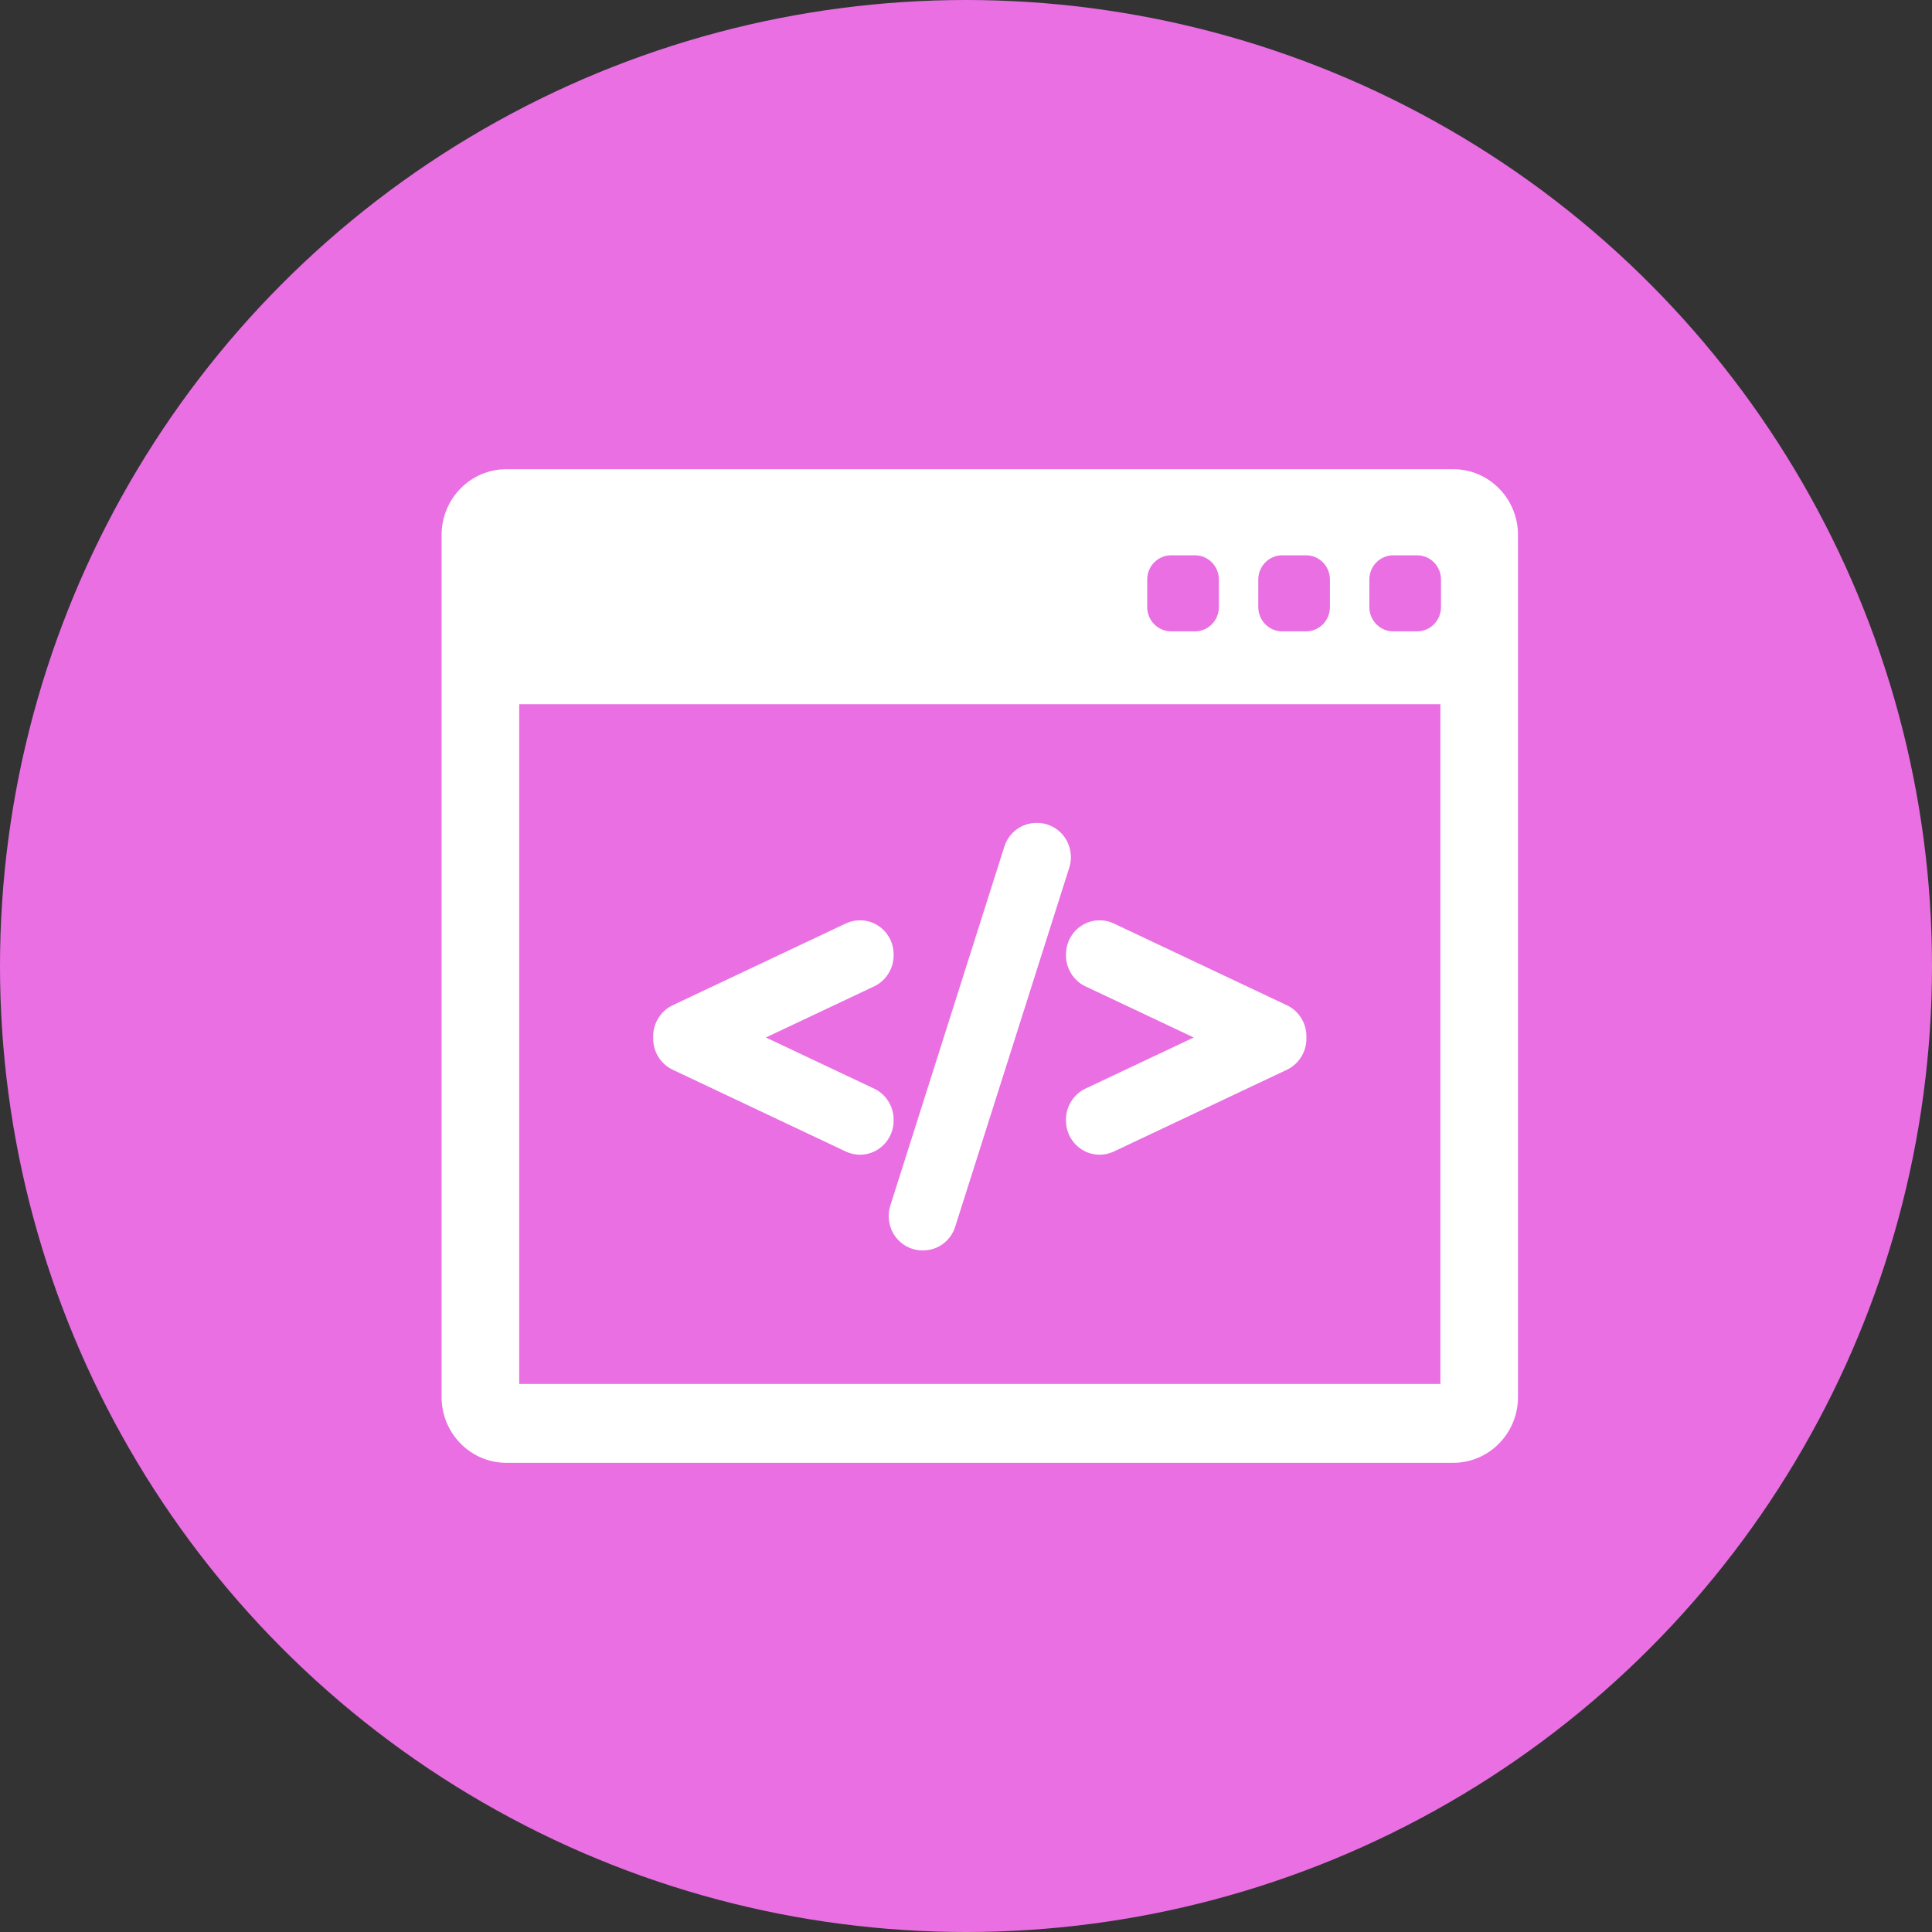
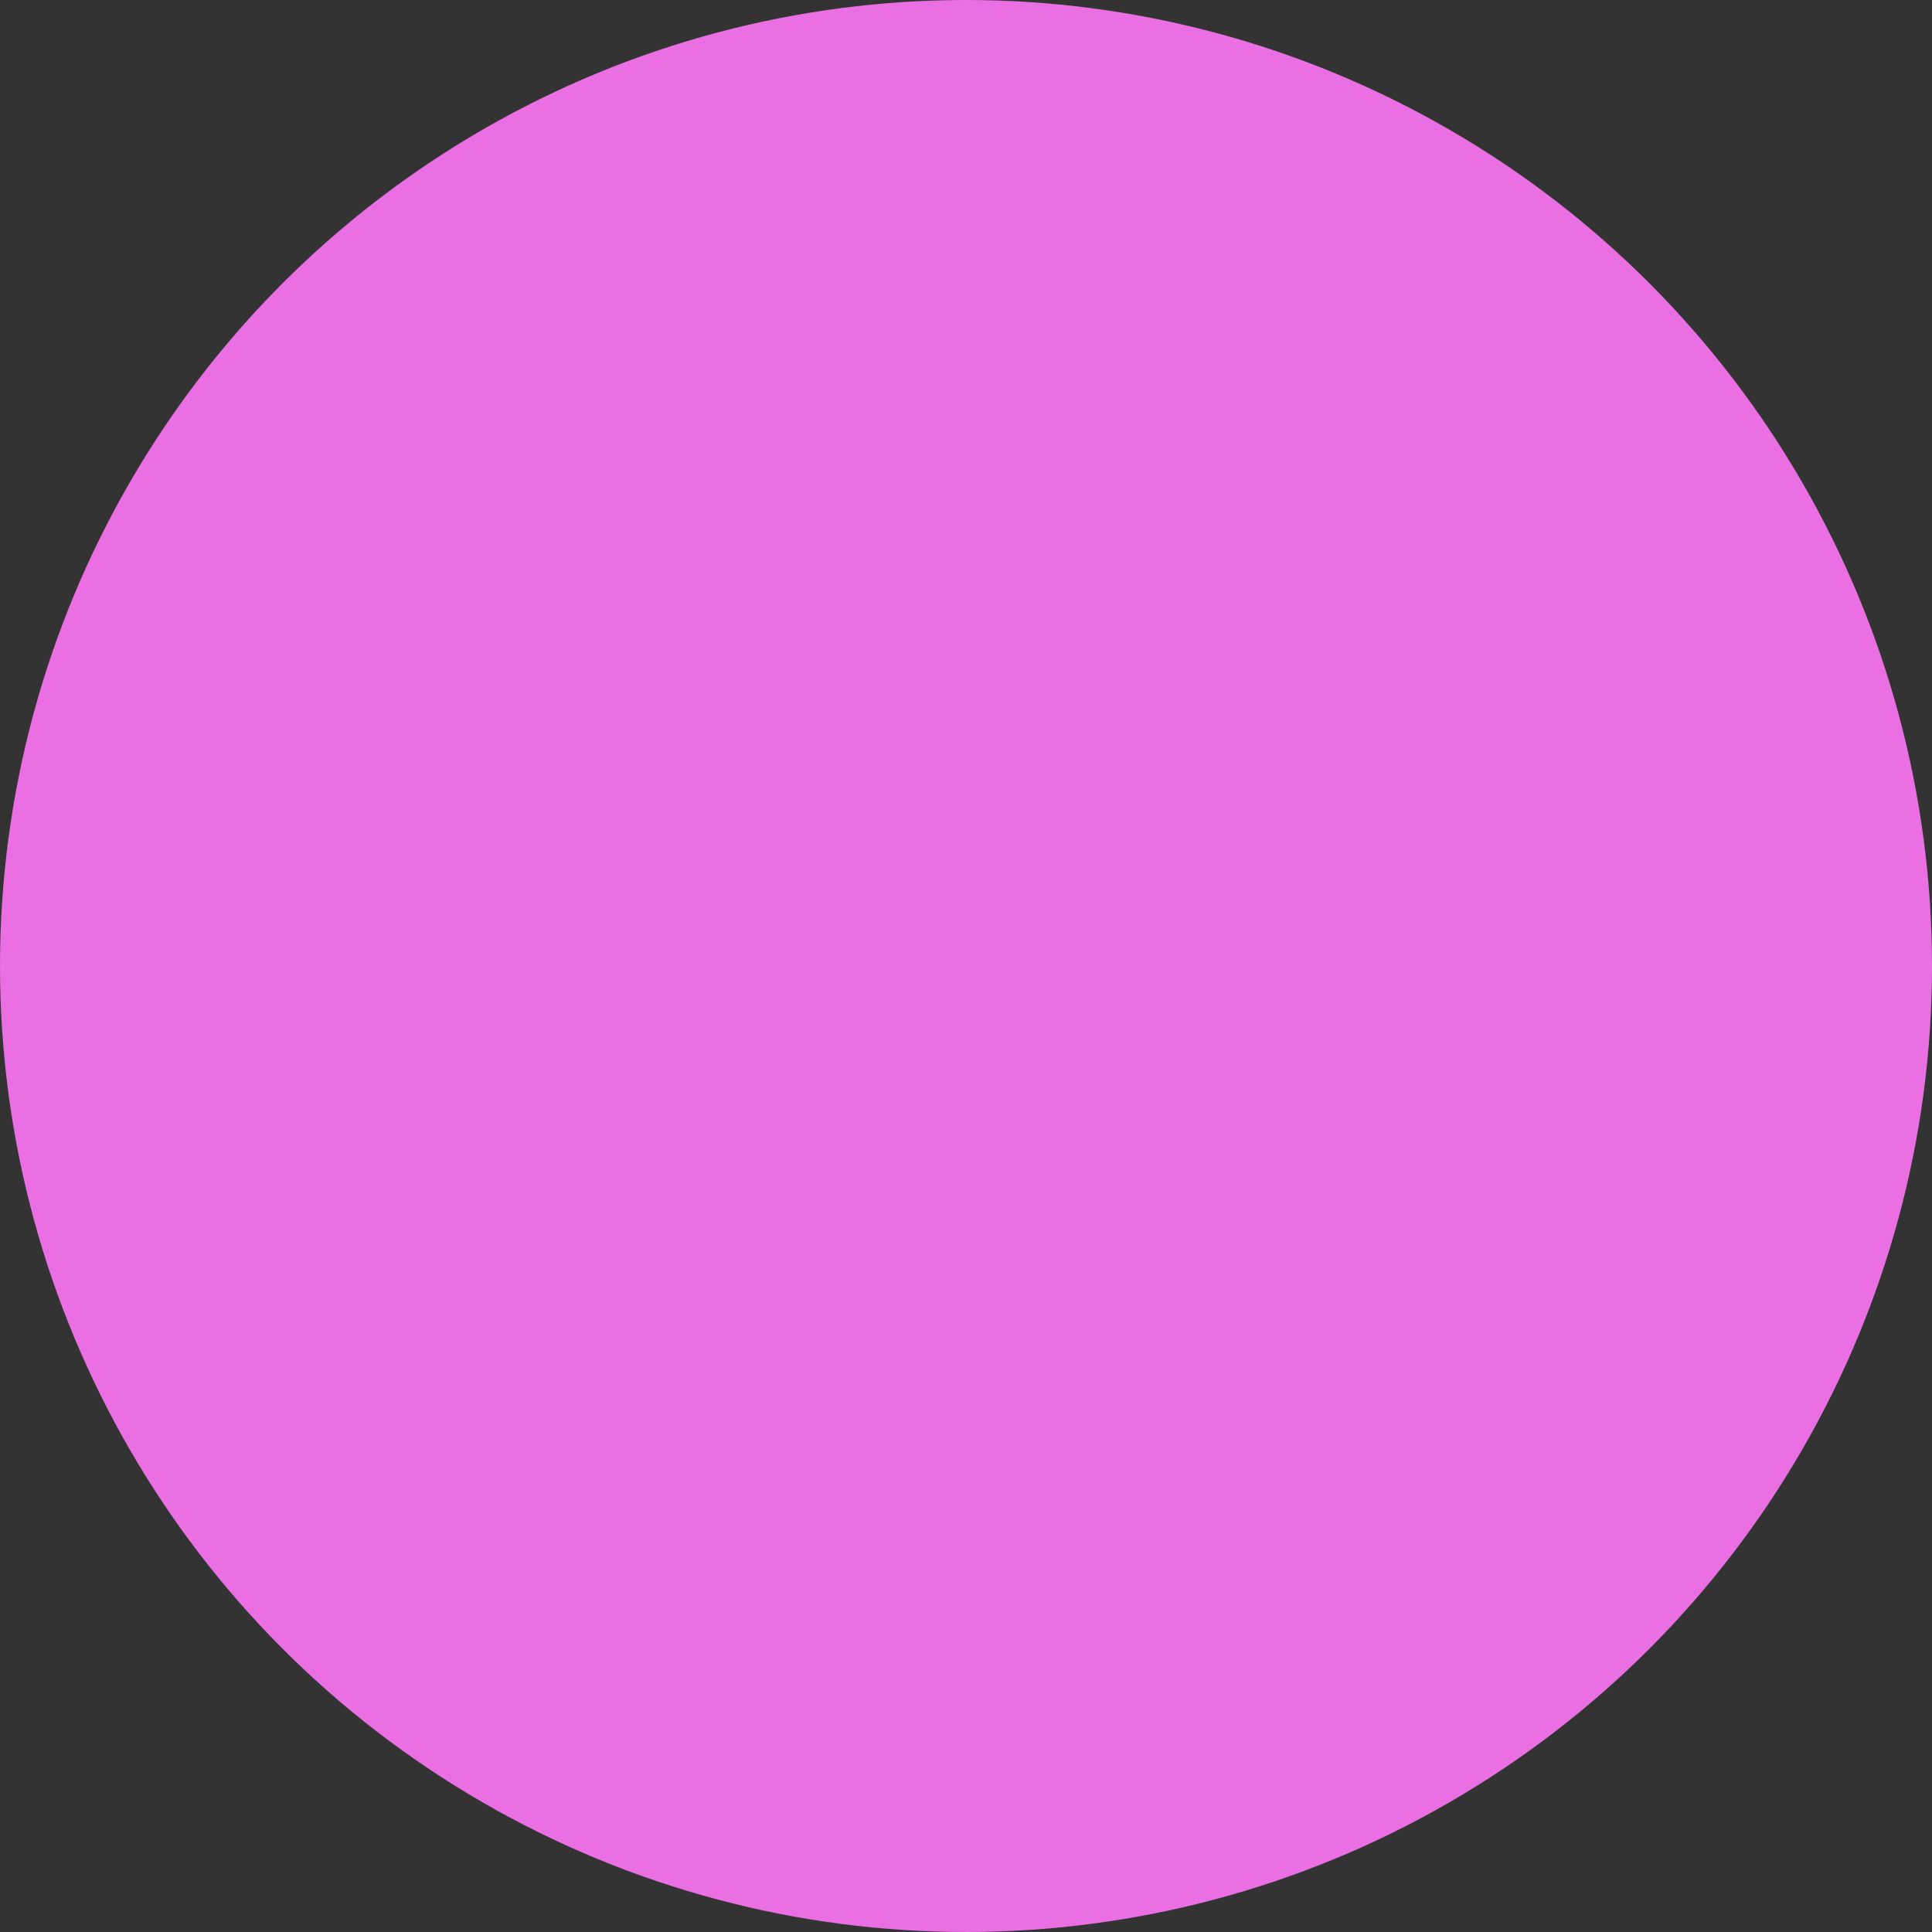
<svg xmlns="http://www.w3.org/2000/svg" width="70px" height="70px" viewBox="0 0 70 70" version="1.1">
  <rect x="0" y="0" width="70" height="70" fill="#333333" stroke="none" />
  <title>4B51DEC6-EBCE-4B46-A0B3-439AEC7D03B9</title>
  <desc>Created with sketchtool.</desc>
  <defs />
  <g id="Page-1" stroke="none" stroke-width="1" fill="none" fill-rule="evenodd">
    <g id="Homepage---Hevo-Revamp-(1440px)" transform="translate(-685, -4227)">
      <g id="Section-5" transform="translate(0, 4227)">
        <g id="Top-Title-Section" transform="translate(238, 0)">
          <g id="features" transform="translate(447, 0)">
            <circle id="Oval-10" fill="#E96FE3" cx="35" cy="35" r="35" />
-             <path d="M52.657,17 L18.344,17 C17.051,17 16,18.068 16,19.381 L16,50.619 C16,51.932 17.051,53 18.344,53 L52.657,53 C53.949,53 55,51.932 55,50.619 L55,19.381 C55,18.068 53.949,17 52.657,17 Z M45.59,20.999 C45.59,20.513 45.978,20.12 46.455,20.12 L47.321,20.12 C47.799,20.12 48.186,20.513 48.186,20.999 L48.186,21.996 C48.186,22.481 47.799,22.875 47.321,22.875 L46.455,22.875 C45.978,22.875 45.59,22.481 45.59,21.996 L45.59,20.999 Z M41.566,20.999 C41.566,20.513 41.954,20.12 42.432,20.12 L43.297,20.12 C43.775,20.12 44.162,20.513 44.162,20.999 L44.162,21.996 C44.162,22.481 43.775,22.875 43.297,22.875 L42.432,22.875 C41.954,22.875 41.566,22.481 41.566,21.996 L41.566,20.999 Z M52.188,50.142 L18.812,50.142 L18.812,25.516 L52.188,25.516 L52.188,50.142 Z M52.21,21.996 C52.21,22.481 51.823,22.875 51.345,22.875 L50.48,22.875 C50.001,22.875 49.614,22.481 49.614,21.996 L49.614,20.999 C49.614,20.513 50.002,20.12 50.48,20.12 L51.345,20.12 C51.823,20.12 52.21,20.513 52.21,20.999 L52.21,21.996 Z M24.372,38.758 C23.943,38.555 23.666,38.114 23.666,37.635 L23.666,37.546 C23.666,37.066 23.943,36.625 24.371,36.423 L30.644,33.459 C30.803,33.384 30.981,33.344 31.157,33.344 C31.392,33.344 31.619,33.411 31.814,33.538 C32.167,33.766 32.378,34.157 32.378,34.582 L32.378,34.614 C32.378,35.094 32.101,35.535 31.672,35.738 L27.749,37.59 L31.672,39.443 C32.101,39.645 32.378,40.086 32.378,40.566 L32.378,40.599 C32.378,41.023 32.167,41.414 31.814,41.643 C31.617,41.77 31.391,41.837 31.158,41.837 C30.98,41.837 30.807,41.798 30.645,41.722 L24.372,38.758 Z M32.434,44.795 C32.205,44.478 32.139,44.064 32.256,43.688 L36.389,30.676 C36.551,30.162 37.018,29.816 37.551,29.816 L37.582,29.816 C37.97,29.816 38.338,30.006 38.566,30.324 C38.795,30.643 38.861,31.057 38.743,31.433 L34.61,44.443 C34.448,44.958 33.982,45.304 33.45,45.304 L33.418,45.304 C33.03,45.304 32.662,45.114 32.434,44.795 Z M38.622,34.614 L38.622,34.614 L38.623,34.614 L38.623,34.582 C38.623,34.157 38.833,33.766 39.186,33.538 C39.381,33.411 39.609,33.344 39.843,33.344 C40.02,33.344 40.197,33.384 40.355,33.459 L46.628,36.423 C47.057,36.625 47.334,37.066 47.334,37.546 L47.334,37.635 C47.334,38.114 47.057,38.555 46.629,38.758 L40.356,41.722 C40.193,41.798 40.02,41.837 39.842,41.837 C39.609,41.837 39.382,41.77 39.186,41.643 C38.833,41.414 38.622,41.023 38.622,40.598 L38.622,40.566 C38.622,40.086 38.899,39.645 39.328,39.442 L43.251,37.59 L39.328,35.738 C38.899,35.535 38.622,35.094 38.622,34.614 Z" id="Combined-Shape" fill="#FFFFFF" fill-rule="nonzero" />
          </g>
        </g>
      </g>
    </g>
  </g>
</svg>